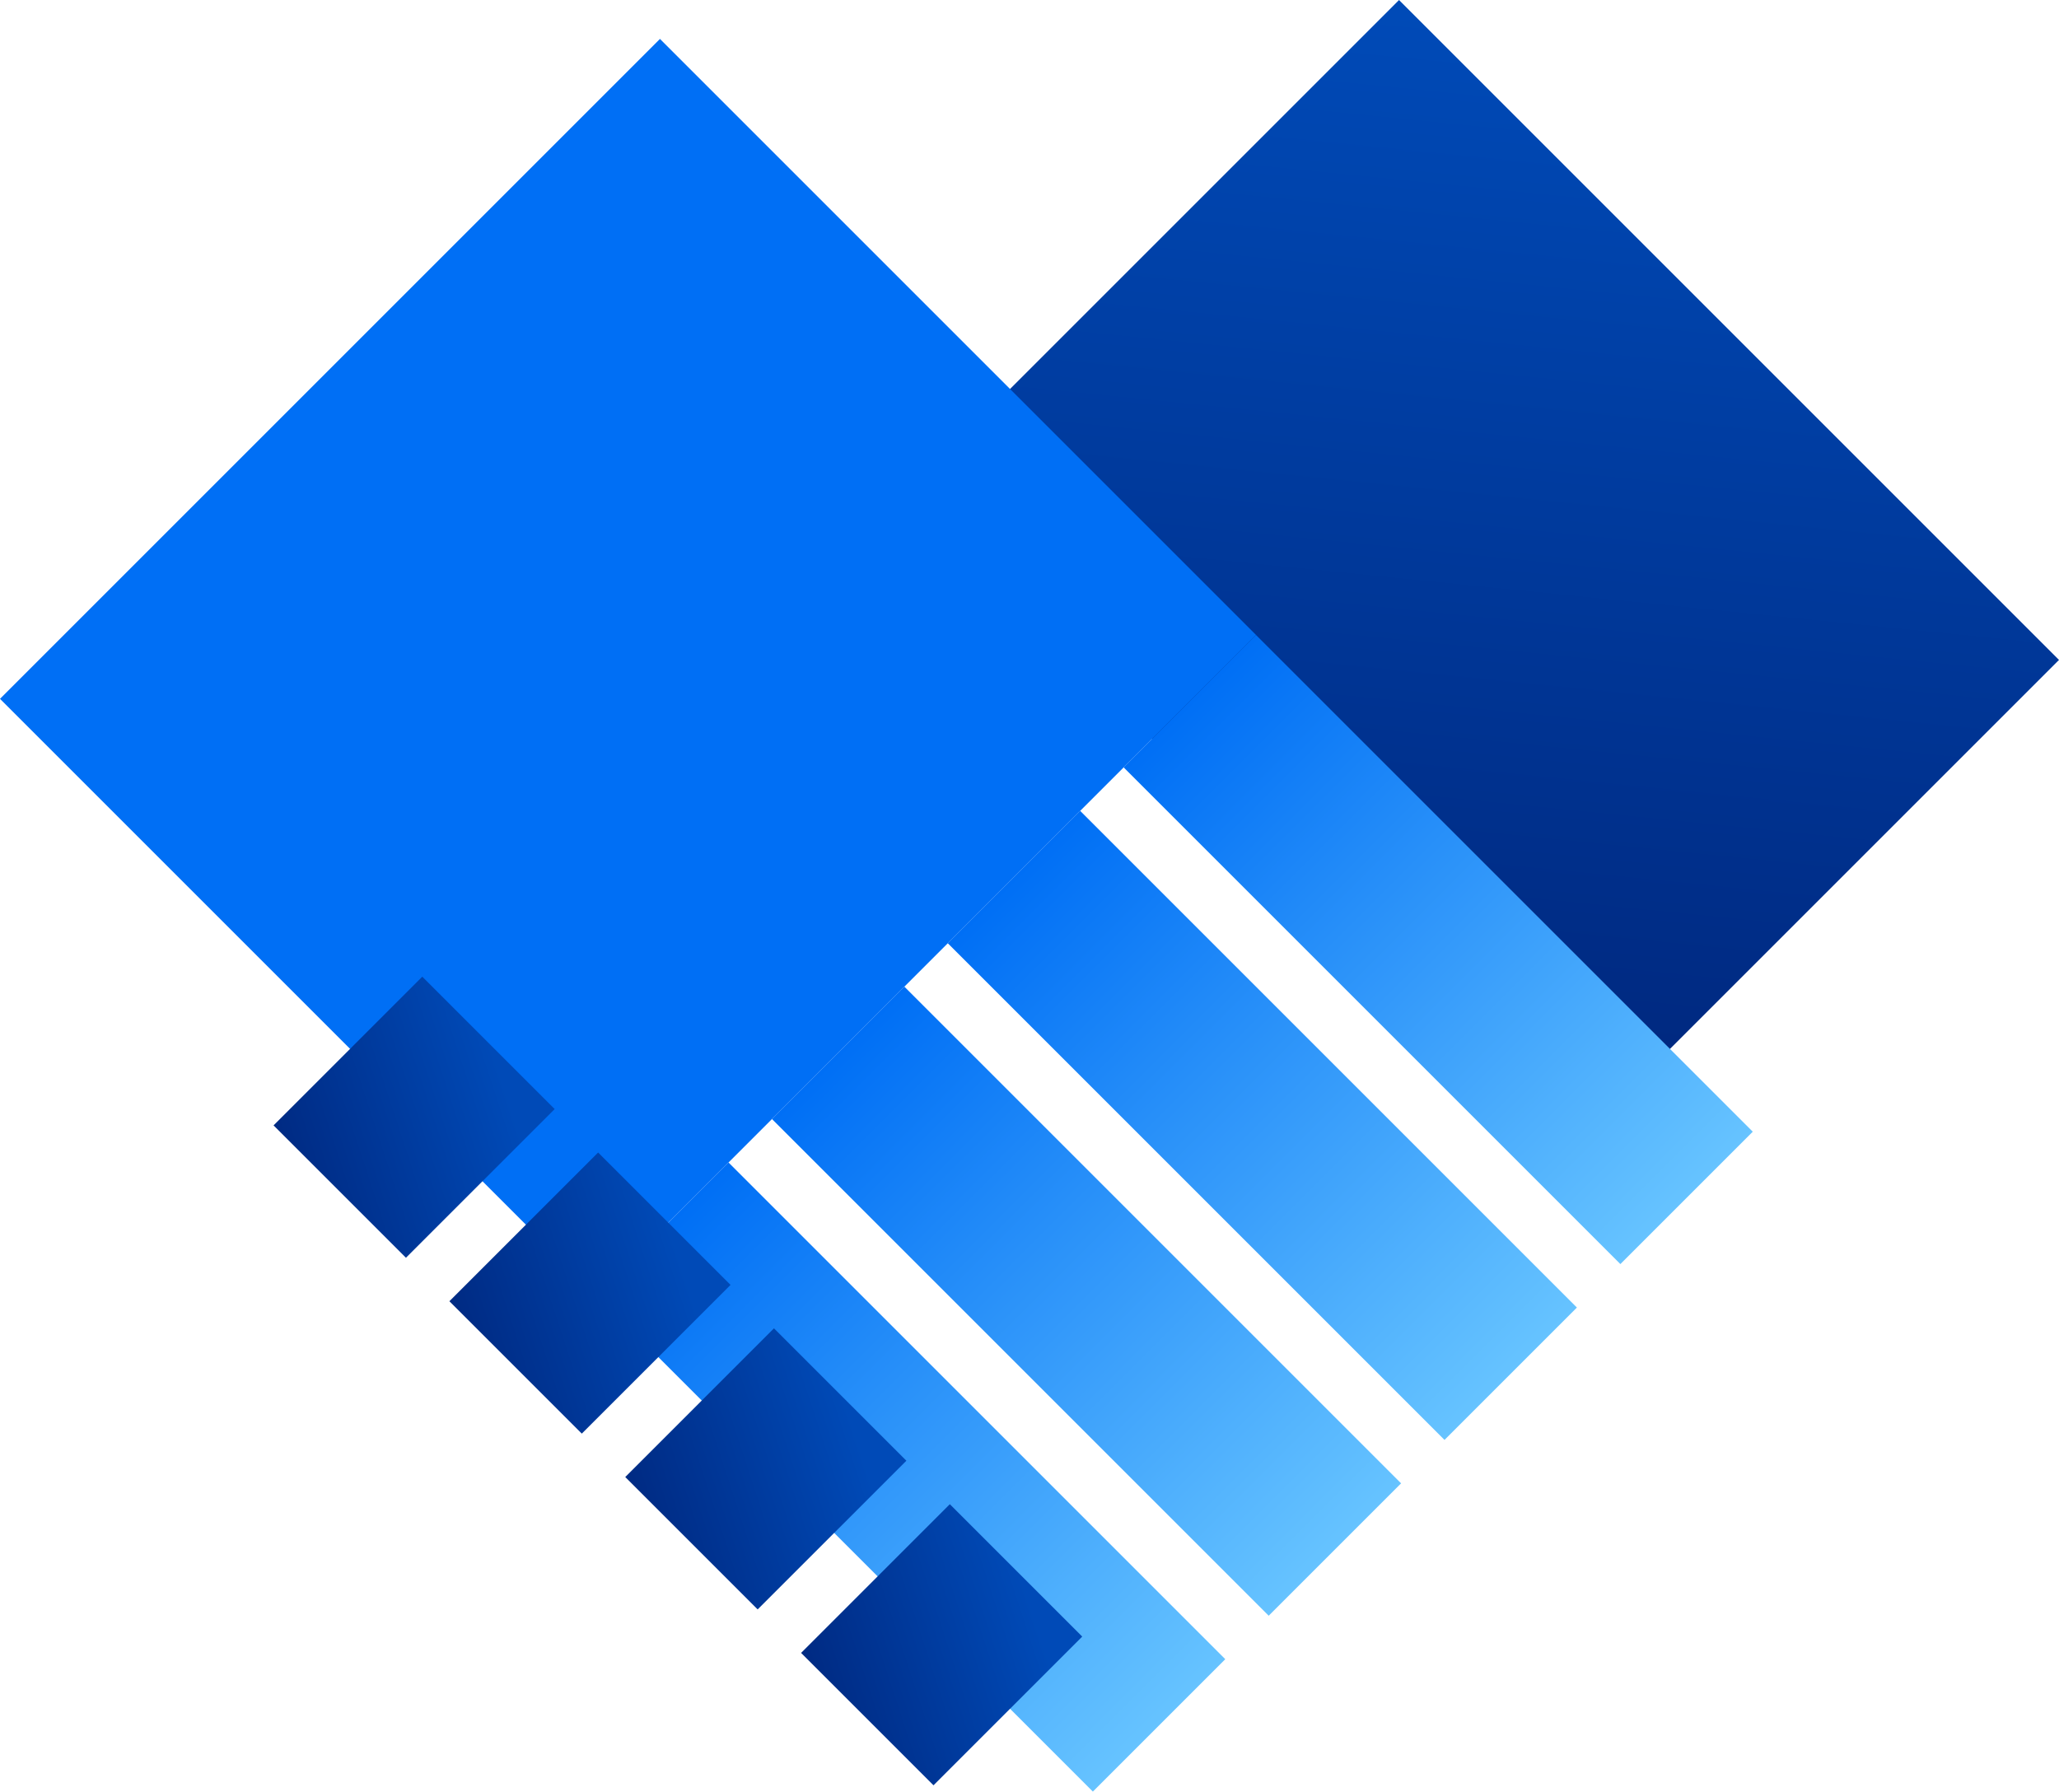
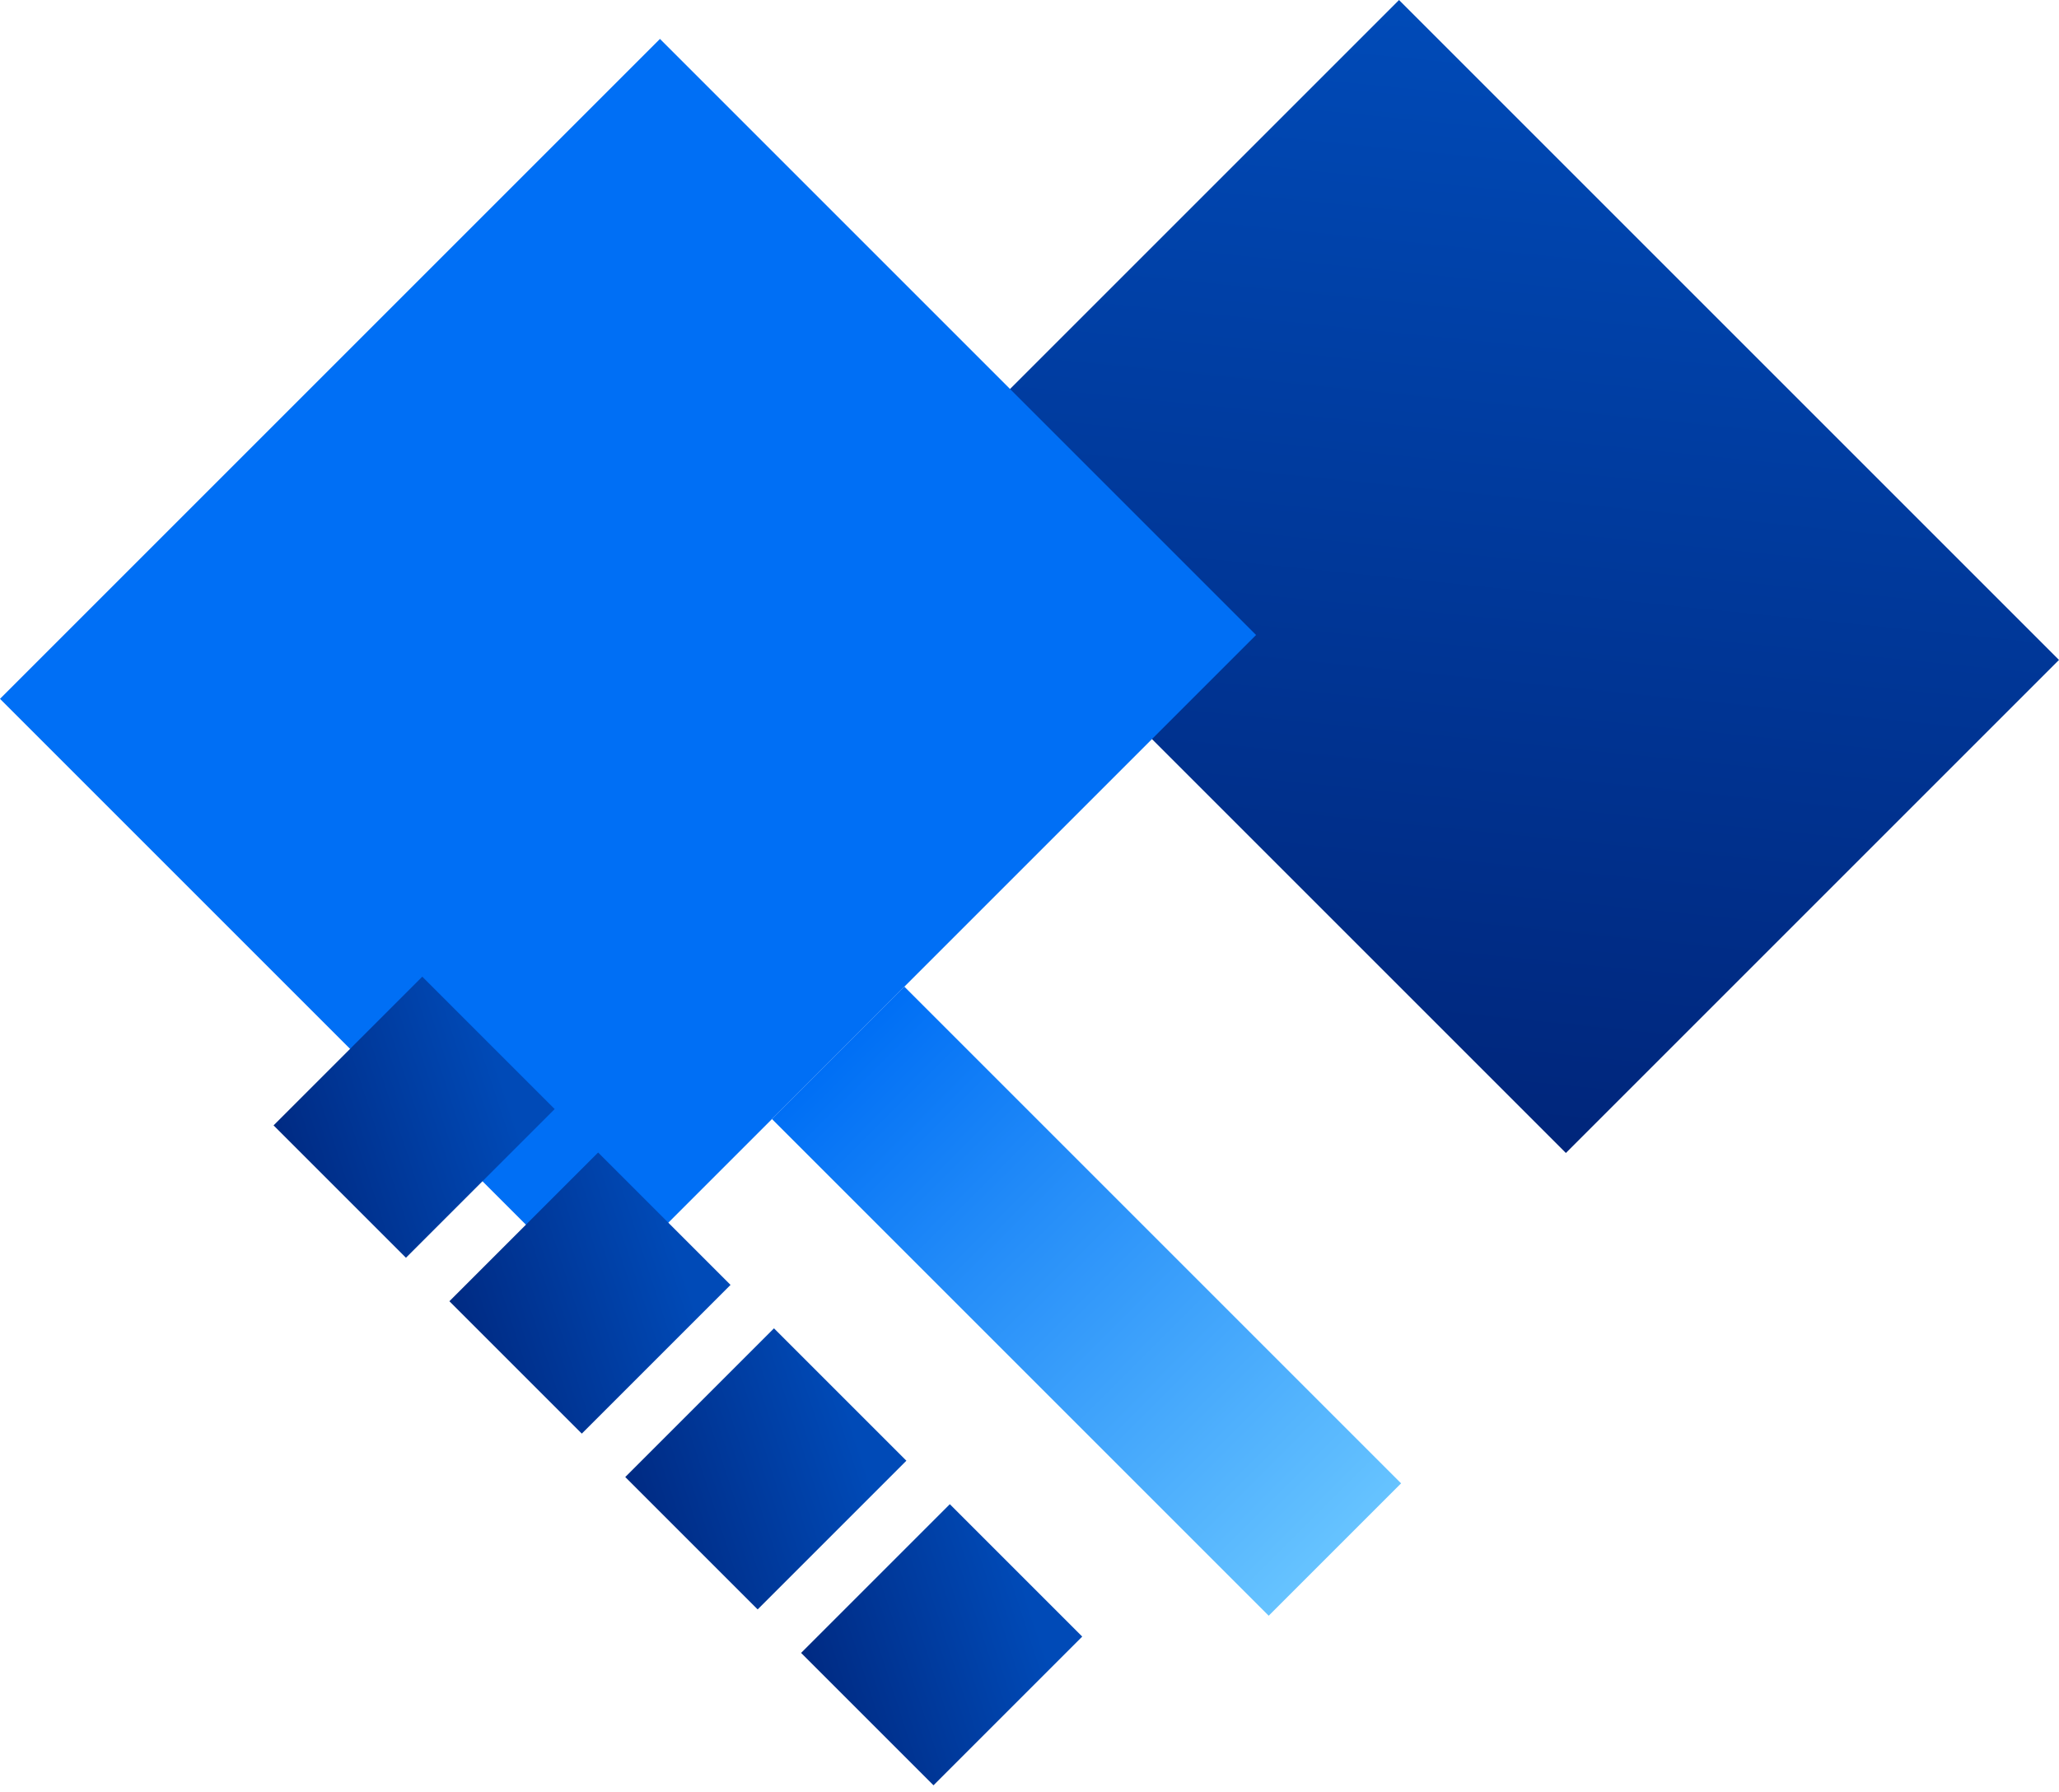
<svg xmlns="http://www.w3.org/2000/svg" xmlns:xlink="http://www.w3.org/1999/xlink" viewBox="0 0 476.05 414.26">
  <defs>
    <style>.cls-1{fill:url(#Degradado_sin_nombre_10);}.cls-2{fill:#006ff5;}.cls-3{fill:url(#Degradado_sin_nombre_7);}.cls-4{fill:url(#Degradado_sin_nombre_7-2);}.cls-5{fill:url(#Degradado_sin_nombre_7-3);}.cls-6{fill:url(#Degradado_sin_nombre_7-4);}.cls-7{fill:url(#Degradado_sin_nombre_10-2);}.cls-8{fill:url(#Degradado_sin_nombre_10-3);}.cls-9{fill:url(#Degradado_sin_nombre_10-4);}.cls-10{fill:url(#Degradado_sin_nombre_10-5);}</style>
    <linearGradient id="Degradado_sin_nombre_10" x1="425.78" y1="-94.94" x2="425.78" y2="195.46" gradientTransform="matrix(-0.58, -0.71, 0.58, -0.71, 562.4, 469.91)" gradientUnits="userSpaceOnUse">
      <stop offset="0" stop-color="#004ab7" />
      <stop offset="1" stop-color="#00257a" />
    </linearGradient>
    <linearGradient id="Degradado_sin_nombre_7" x1="275.1" y1="162.13" x2="389.95" y2="276.98" gradientTransform="translate(-57.86 299.44) rotate(-45)" gradientUnits="userSpaceOnUse">
      <stop offset="0" stop-color="#006ff5" />
      <stop offset="1" stop-color="#66c3ff" />
    </linearGradient>
    <linearGradient id="Degradado_sin_nombre_7-2" x1="234.44" y1="202.79" x2="349.29" y2="317.64" gradientTransform="translate(-98.51 282.59) rotate(-45)" xlink:href="#Degradado_sin_nombre_7" />
    <linearGradient id="Degradado_sin_nombre_7-3" x1="193.78" y1="243.45" x2="308.63" y2="358.3" gradientTransform="translate(-139.17 265.75) rotate(-45)" xlink:href="#Degradado_sin_nombre_7" />
    <linearGradient id="Degradado_sin_nombre_7-4" x1="153.13" y1="284.1" x2="267.97" y2="398.95" gradientTransform="translate(-179.83 248.91) rotate(-45)" xlink:href="#Degradado_sin_nombre_7" />
    <linearGradient id="Degradado_sin_nombre_10-2" x1="-1159.26" y1="1562.03" x2="-1159.26" y2="1464.63" gradientTransform="matrix(0.36, -0.71, -0.36, -0.71, 1068.71, 508.69)" xlink:href="#Degradado_sin_nombre_10" />
    <linearGradient id="Degradado_sin_nombre_10-3" x1="-1118.6" y1="1602.69" x2="-1118.6" y2="1505.29" gradientTransform="matrix(0.36, -0.71, -0.36, -0.71, 1109.37, 606.85)" xlink:href="#Degradado_sin_nombre_10" />
    <linearGradient id="Degradado_sin_nombre_10-4" x1="-1077.94" y1="1643.34" x2="-1077.94" y2="1545.95" gradientTransform="matrix(0.36, -0.71, -0.36, -0.71, 1150.03, 705.01)" xlink:href="#Degradado_sin_nombre_10" />
    <linearGradient id="Degradado_sin_nombre_10-5" x1="-1037.29" y1="1684" x2="-1037.29" y2="1586.61" gradientTransform="matrix(0.36, -0.71, -0.36, -0.71, 1190.69, 803.16)" xlink:href="#Degradado_sin_nombre_10" />
  </defs>
  <g id="Capa_2" data-name="Capa 2">
    <g id="_ÎÓÈ_1" data-name="—ÎÓÈ_1">
      <rect class="cls-1" x="262.14" y="25.4" width="161.23" height="215.79" transform="translate(679.37 -14.81) rotate(135)" />
      <rect class="cls-2" x="47.75" y="46.31" width="194.91" height="215.79" transform="translate(151.57 -57.51) rotate(45)" />
-       <rect class="cls-3" x="251.31" y="197.91" width="162.42" height="43.29" transform="translate(252.64 -170.82) rotate(45)" />
-       <rect class="cls-4" x="210.65" y="238.57" width="162.42" height="43.29" transform="translate(269.48 -130.16) rotate(45)" />
      <rect class="cls-5" x="170" y="279.22" width="162.42" height="43.29" transform="translate(286.32 -89.51) rotate(45)" />
-       <rect class="cls-6" x="129.34" y="319.88" width="162.42" height="43.29" transform="translate(303.17 -48.85) rotate(45)" />
      <rect class="cls-7" x="71.43" y="236.68" width="48.63" height="43.29" transform="translate(346.11 373.29) rotate(135)" />
      <rect class="cls-8" x="112.09" y="277.34" width="48.63" height="43.29" transform="translate(444.27 413.95) rotate(135)" />
      <rect class="cls-9" x="152.75" y="318" width="48.63" height="43.29" transform="translate(542.43 454.6) rotate(135)" />
      <rect class="cls-10" x="193.41" y="358.65" width="48.63" height="43.29" transform="translate(640.58 495.26) rotate(135)" />
    </g>
  </g>
</svg>